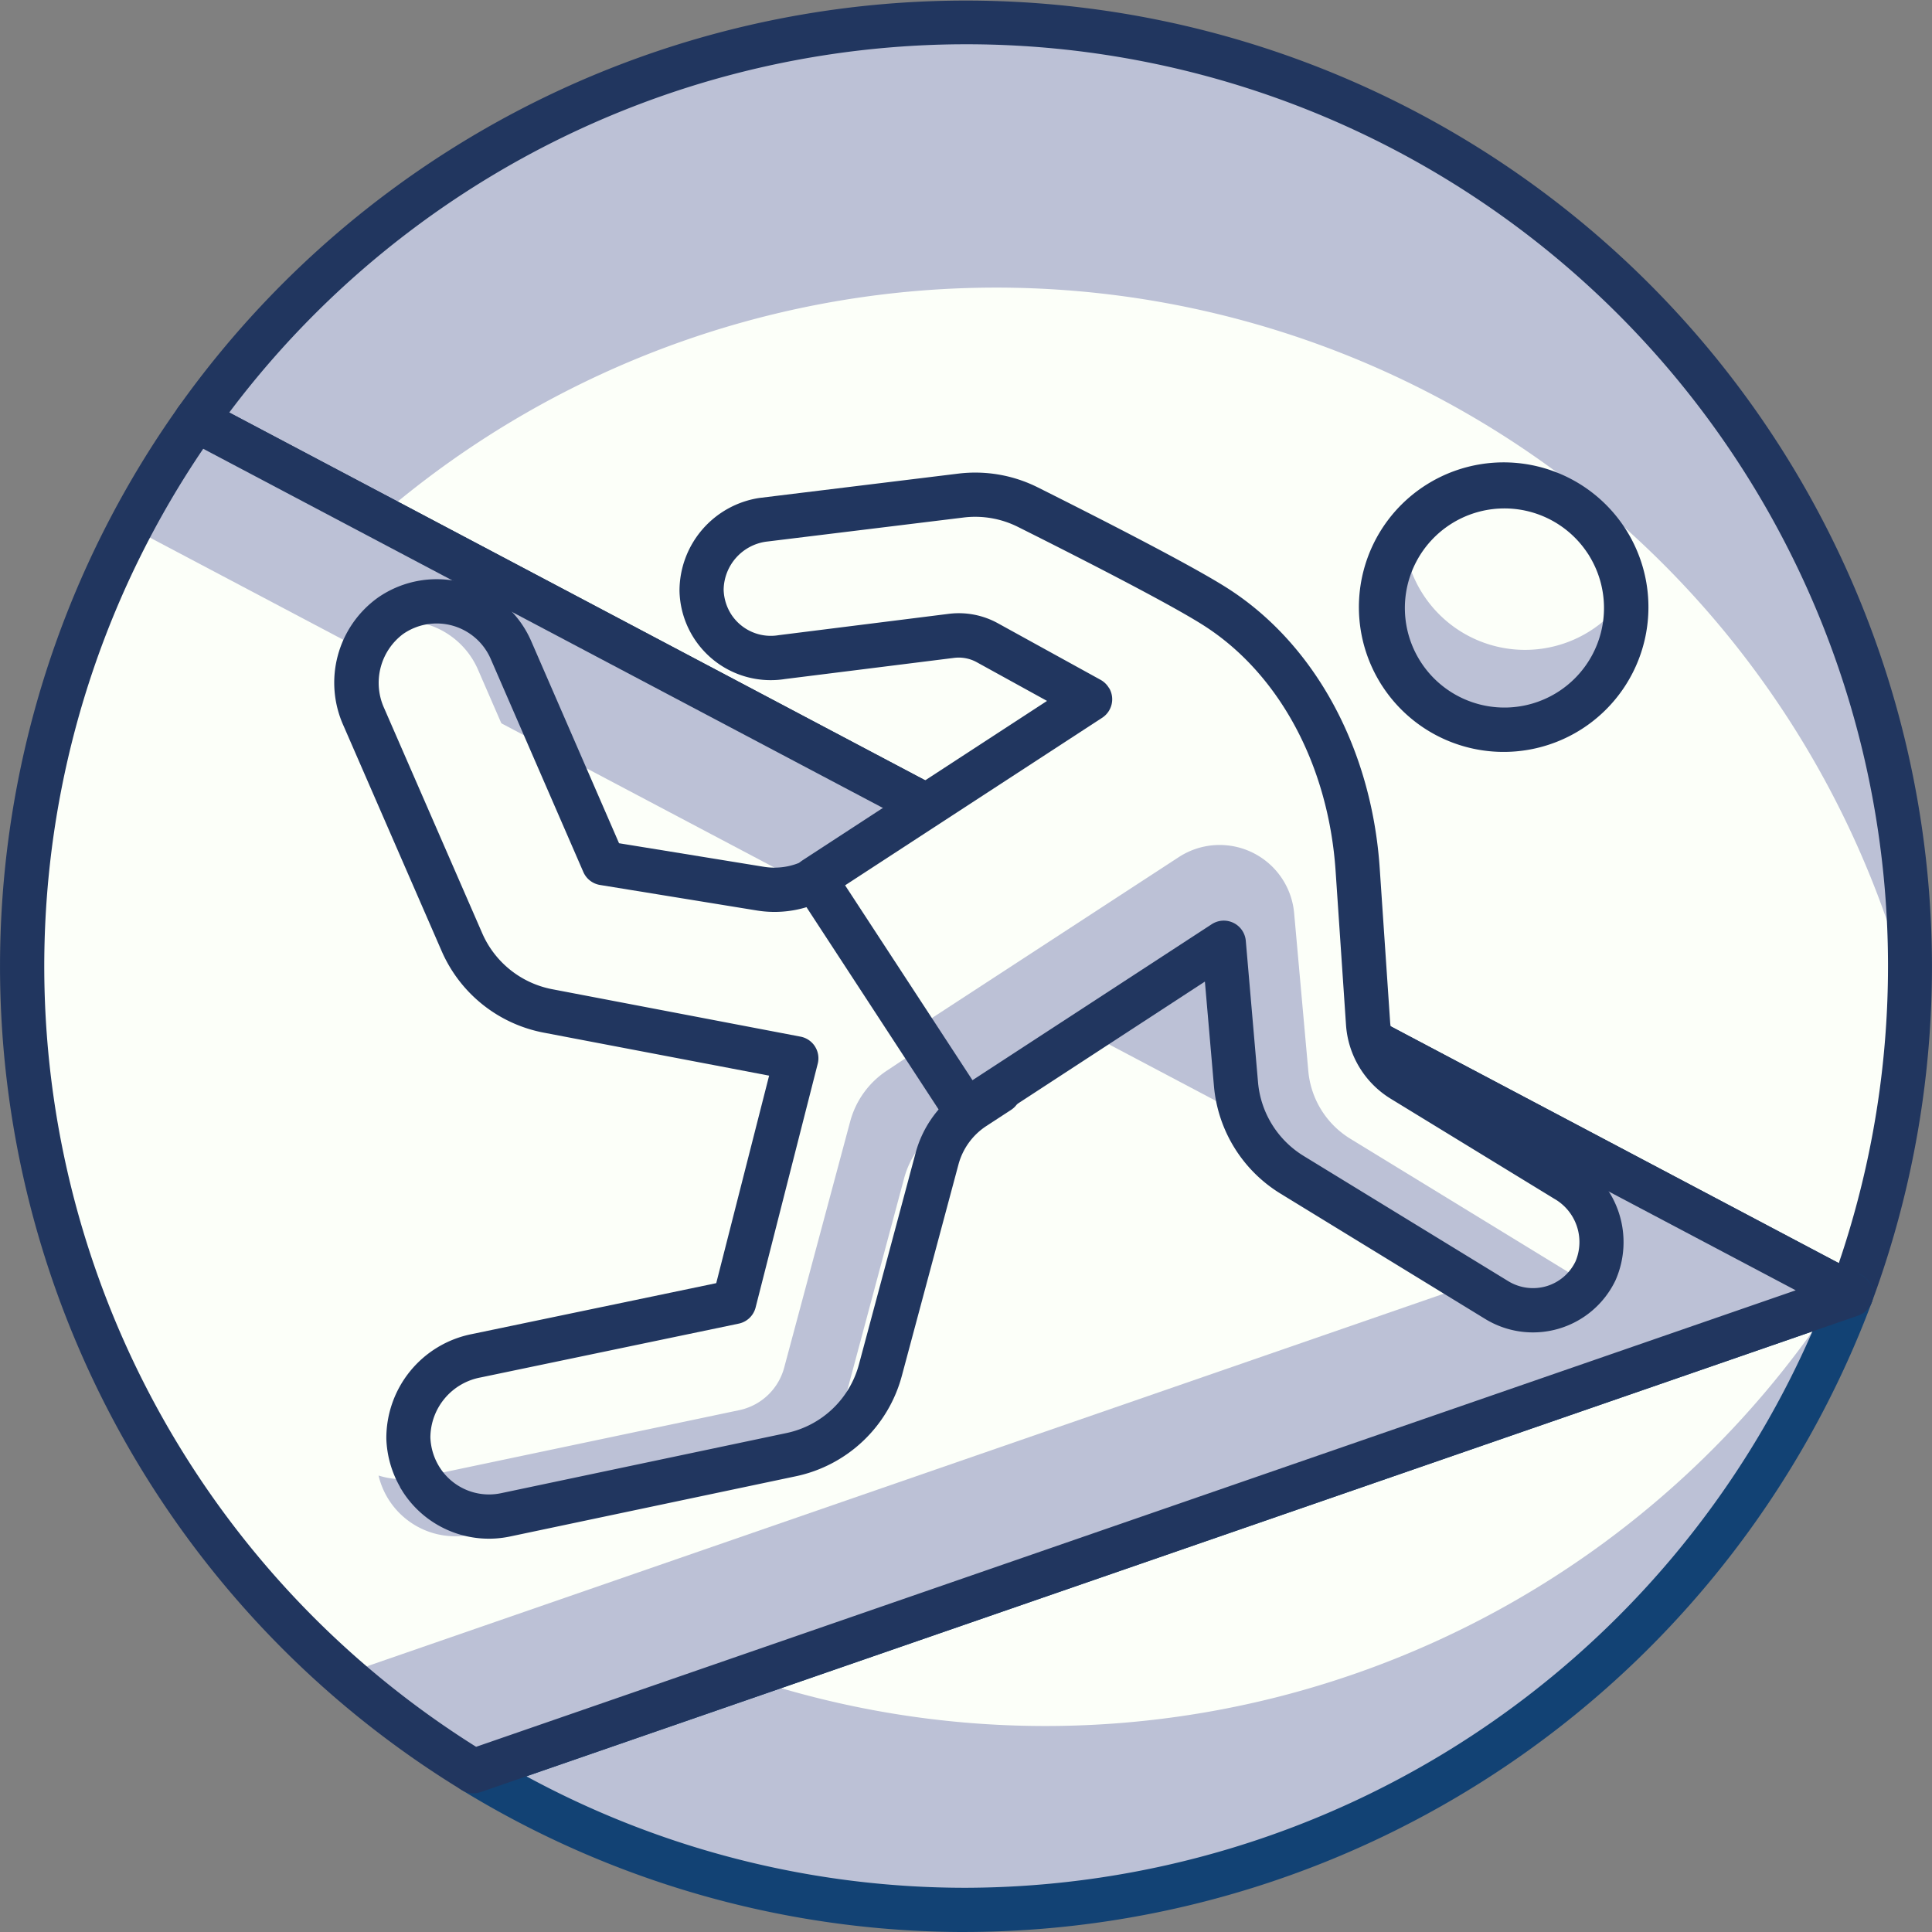
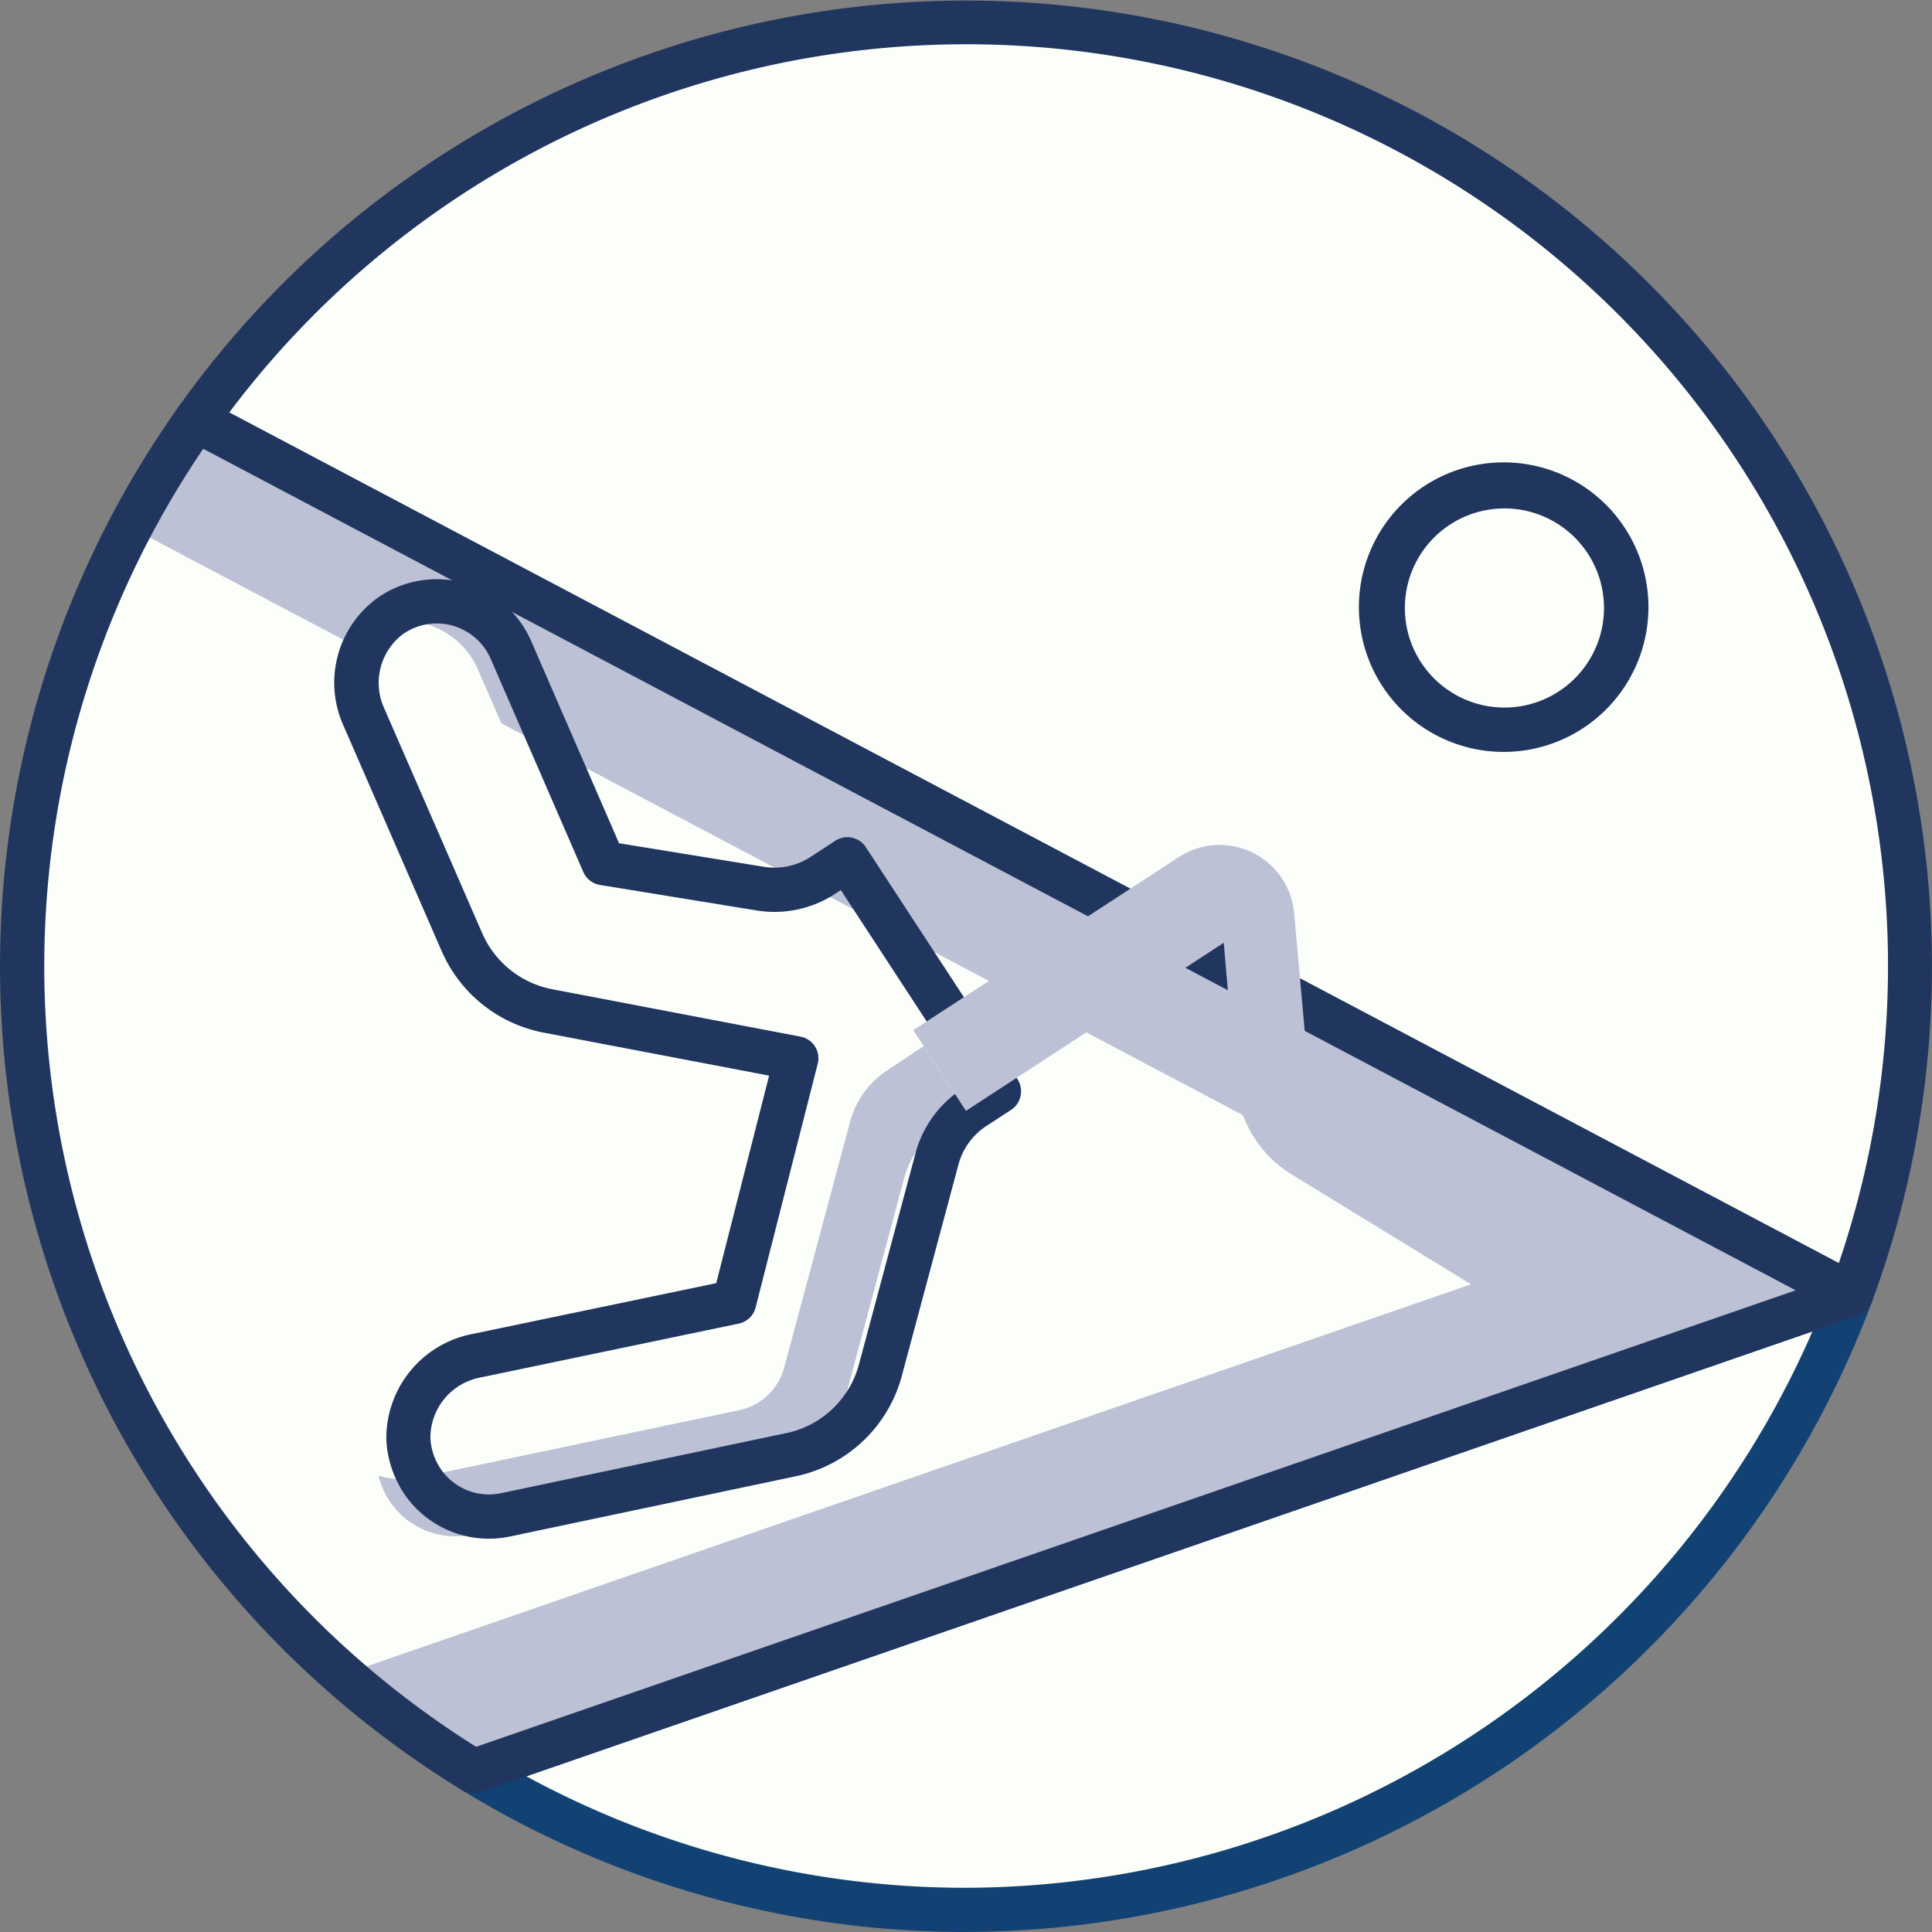
<svg xmlns="http://www.w3.org/2000/svg" width="105.001" height="105.003" viewBox="0 0 105.001 105.003">
  <rect x="0" y="0" width="105.001" height="105.003" fill="#808080" stroke="none" />
  <g id="Group_3203" data-name="Group 3203" transform="translate(-1359.499 -139.999)">
    <path id="Path_20986" data-name="Path 20986" d="M99.788,52.049A51.29,51.29,0,0,0,6.654,22.379l89.934,47.53a51.192,51.192,0,0,0,3.2-17.86" transform="translate(1363.512 140.451)" fill="#fcfff9" />
-     <path id="Path_20987" data-name="Path 20987" d="M99.754,53.578c.014-.508.032-1.016.032-1.529A51.289,51.289,0,0,0,6.654,22.379l9.958,5.261A51.279,51.279,0,0,1,99.754,53.578" transform="translate(1363.512 140.451)" fill="#bcc1d6" />
    <path id="Path_20988" data-name="Path 20988" d="M97.041,71.562a1.181,1.181,0,0,1-.563-.141L6.543,23.893a1.2,1.2,0,0,1-.417-1.76A52.506,52.506,0,0,1,98.169,70.778a1.213,1.213,0,0,1-.7.7,1.159,1.159,0,0,1-.428.08M8.9,22.418l87.476,46.23A50.094,50.094,0,0,0,8.9,22.418" transform="translate(1363.059 139.999)" fill="#21365f" />
    <path id="Path_20989" data-name="Path 20989" d="M42.822,77.329a51.316,51.316,0,0,0,48.1-33.436l-74.873,25.9a51.053,51.053,0,0,0,26.773,7.538" transform="translate(1369.178 166.47)" fill="#fcfff9" />
-     <path id="Path_20990" data-name="Path 20990" d="M47.107,67.335a51.136,51.136,0,0,1-16.26-2.663l-14.8,5.119a51.038,51.038,0,0,0,26.773,7.538,51.314,51.314,0,0,0,48.1-33.436l-.952.329A51.243,51.243,0,0,1,47.107,67.335" transform="translate(1369.178 166.47)" fill="#bcc1d6" />
    <path id="Path_20991" data-name="Path 20991" d="M43.274,78.983a52.386,52.386,0,0,1-27.4-7.714,1.2,1.2,0,0,1,.236-2.163l74.871-25.9a1.2,1.2,0,0,1,1.52,1.555,52.726,52.726,0,0,1-49.225,34.22M19.382,70.521a50.014,50.014,0,0,0,23.893,6.058,50.336,50.336,0,0,0,46-30.236Z" transform="translate(1368.726 166.018)" fill="#124274" />
    <path id="Path_20992" data-name="Path 20992" d="M10.215,14.242A51.28,51.28,0,0,0,25.276,87.674l74.873-25.9v0Z" transform="translate(1359.952 148.588)" fill="#fcfff9" />
    <path id="Path_20993" data-name="Path 20993" d="M7.993,14.242a51.141,51.141,0,0,0-3.56,5.837L78.66,59.3a.8.8,0,0,1-.1,1.464L15.97,82.42a51.38,51.38,0,0,0,7.084,5.253l74.873-25.9v0Z" transform="translate(1362.173 148.588)" fill="#bcc1d6" />
    <path id="Path_20994" data-name="Path 20994" d="M25.728,89.328a1.211,1.211,0,0,1-.627-.176A52.485,52.485,0,0,1,9.686,14a1.206,1.206,0,0,1,1.542-.367l89.935,47.53a1.207,1.207,0,0,1-.172,2.2l-74.871,25.9a1.224,1.224,0,0,1-.393.066M11.045,16.254A50.082,50.082,0,0,0,25.876,86.8l71.718-24.81Z" transform="translate(1359.499 148.135)" fill="#21365f" />
    <path id="Path_20995" data-name="Path 20995" d="M36.7,37.637a4.8,4.8,0,0,1-1.079,3.3l-5.452,6.675L17.609,46.182a4.4,4.4,0,0,0-4.875,4.747,4.5,4.5,0,0,0,4.048,4l13.253,1.5a6.42,6.42,0,0,0,5.576-2.183l8.979-10.4,9.781,9.545-4.476,13.6a4.531,4.531,0,0,0,2.028,5.435,4.394,4.394,0,0,0,6.252-2.5L63.1,54.877a6.413,6.413,0,0,0-1.561-6.528l-8.4-8.405a4.8,4.8,0,0,1-1.4-3.14l-.087-1.6-15.035.832Z" transform="translate(1416.664 138.043) rotate(60)" fill="#fcfff9" />
    <path id="Path_20996" data-name="Path 20996" d="M48.474,48.348l-8.4-8.4a4.81,4.81,0,0,1-1.4-3.14l-.087-1.6-4.2.231.151,2.368a4.8,4.8,0,0,0,1.4,3.14l9.79,9.793a3.211,3.211,0,0,1,.781,3.269L40.97,70.93a4.354,4.354,0,0,1-1.186,1.834,4.287,4.287,0,0,0,5.327-2.836l4.925-15.053a6.421,6.421,0,0,0-1.561-6.528" transform="translate(1423.196 149.356) rotate(60)" fill="#bcc1d6" />
    <path id="Path_20997" data-name="Path 20997" d="M54.459,74.6a5.653,5.653,0,0,1-2.645-.66,5.764,5.764,0,0,1-2.61-6.876L53.447,54.18l-8.33-8.128-8.145,9.436a7.6,7.6,0,0,1-6.622,2.591L17.1,56.577a5.685,5.685,0,0,1-5.112-5.1A5.6,5.6,0,0,1,18.2,45.442L30.1,46.8l5.037-6.167a3.591,3.591,0,0,0,.81-2.477l-.087-1.6A1.2,1.2,0,0,1,37,35.291l15.035-.834a1.228,1.228,0,0,1,.869.308,1.2,1.2,0,0,1,.4.829l.087,1.6a3.616,3.616,0,0,0,1.05,2.357l8.4,8.4A7.578,7.578,0,0,1,64.693,55.7L59.772,70.756A5.566,5.566,0,0,1,54.757,74.6c-.1,0-.2.008-.3.008M45.042,43.1a1.191,1.191,0,0,1,.838.343l9.782,9.545a1.2,1.2,0,0,1,.3,1.236l-4.477,13.6a3.339,3.339,0,0,0,1.451,4,3.255,3.255,0,0,0,1.688.377,3.175,3.175,0,0,0,2.862-2.188l4.92-15.051a5.182,5.182,0,0,0-1.266-5.3l-8.4-8.4a6.015,6.015,0,0,1-1.752-3.928l-.022-.4-12.634.7.022.4v0A6,6,0,0,1,37,42.154l-5.452,6.675a1.2,1.2,0,0,1-1.068.433L17.926,47.83a3.2,3.2,0,0,0-3.541,3.456,3.32,3.32,0,0,0,2.987,2.9l13.251,1.5a5.225,5.225,0,0,0,4.53-1.771l8.981-10.4a1.2,1.2,0,0,1,.858-.415c.016,0,.034,0,.051,0" transform="translate(1418.623 136.36) rotate(60)" fill="#21365f" />
-     <path id="Path_20998" data-name="Path 20998" d="M74.273,20.14a3.91,3.91,0,0,0-5.091-1.072L60.04,24.045a3.914,3.914,0,0,1-3.594.075l-7.523-3.692c-5.111-2.507-11.254-3.065-16.292-.417-2.15,1.132-7.143,4.388-9.724,6.09a6.387,6.387,0,0,0-2.361,2.839l-4.237,9.973a3.908,3.908,0,0,0,1.64,4.8,3.764,3.764,0,0,0,5.345-1.986l3.6-8.535a3.2,3.2,0,0,1,1.3-1.5L33.637,28.4l.968,17.852,15.035-.832-.906-16.7,6.988,3.267a6.419,6.419,0,0,0,5.778-.176l11.47-6.236a3.766,3.766,0,0,0,1.3-5.439" transform="translate(1426.514 134.673) rotate(60)" fill="#fcfff9" />
    <path id="Path_20999" data-name="Path 20999" d="M64.346,19.893,51.075,27.11a4.817,4.817,0,0,1-4.322.138l-7.822-3.626a4.065,4.065,0,0,0-5.77,3.908l.931,17.2,5.229-.289-.906-16.7,6.988,3.267a6.419,6.419,0,0,0,5.778-.176L62.651,24.6a3.769,3.769,0,0,0,1.694-4.707" transform="translate(1430.825 144.099) rotate(60)" fill="#bcc1d6" />
-     <path id="Path_21000" data-name="Path 21000" d="M35.059,47.906a1.206,1.206,0,0,1-1.2-1.138L33,30.916l-3.737,2.259a2.03,2.03,0,0,0-.81.936l-3.6,8.535a4.96,4.96,0,0,1-7.025,2.575,5.112,5.112,0,0,1-2.2-6.276l4.261-10.026A7.589,7.589,0,0,1,22.7,25.547c2.74-1.807,7.655-5.01,9.825-6.149,5.006-2.634,11.5-2.482,17.379.4l7.527,3.692a2.719,2.719,0,0,0,2.49-.053l9.141-4.978a5.131,5.131,0,0,1,6.659,1.449l0,0A4.971,4.971,0,0,1,74,27.085L62.528,33.319a7.63,7.63,0,0,1-6.861.208L50.5,31.112l.8,14.694a1.2,1.2,0,0,1-1.135,1.265L35.125,47.9l-.066,0m-.967-20.257a1.2,1.2,0,0,1,1.2,1.137l.9,16.651,12.634-.7-.84-15.5A1.2,1.2,0,0,1,49.7,28.083l6.988,3.267a5.229,5.229,0,0,0,4.694-.143l11.469-6.236a2.585,2.585,0,0,0,1.266-1.651,2.557,2.557,0,0,0-.38-2.055,2.709,2.709,0,0,0-3.525-.693l-9.142,4.974a5.111,5.111,0,0,1-4.7.1l-7.525-3.692c-5.192-2.546-10.872-2.708-15.2-.431-2.079,1.093-6.919,4.247-9.619,6.029A5.184,5.184,0,0,0,22.1,29.86l-4.239,9.974a2.68,2.68,0,0,0,1.111,3.277,2.623,2.623,0,0,0,1.377.316,2.563,2.563,0,0,0,2.264-1.666l3.618-8.586a4.4,4.4,0,0,1,1.784-2.06l5.449-3.294a1.214,1.214,0,0,1,.624-.172" transform="translate(1426.677 134.056) rotate(60)" fill="#21365f" />
    <path id="Path_21001" data-name="Path 21001" d="M34.2,20.029a6.644,6.644,0,1,0-6.994-6.275A6.644,6.644,0,0,0,34.2,20.029" transform="translate(1435.893 137.024) rotate(60)" fill="#fcfff9" />
-     <path id="Path_21002" data-name="Path 21002" d="M36.426,7.162a6.6,6.6,0,0,1-8.839,8.761,6.632,6.632,0,1,0,8.839-8.761" transform="translate(1435.795 137.351) rotate(60)" fill="#bcc1d6" />
    <path id="Path_21003" data-name="Path 21003" d="M34.291,21.692a7.868,7.868,0,1,1,.431-.013c-.144.01-.289.013-.431.013m.366-1.212h0ZM34.3,8.4c-.1,0-.2,0-.3.01a5.411,5.411,0,1,0,.3-.01" transform="translate(1436.058 136.406) rotate(60)" fill="#21365f" />
  </g>
</svg>